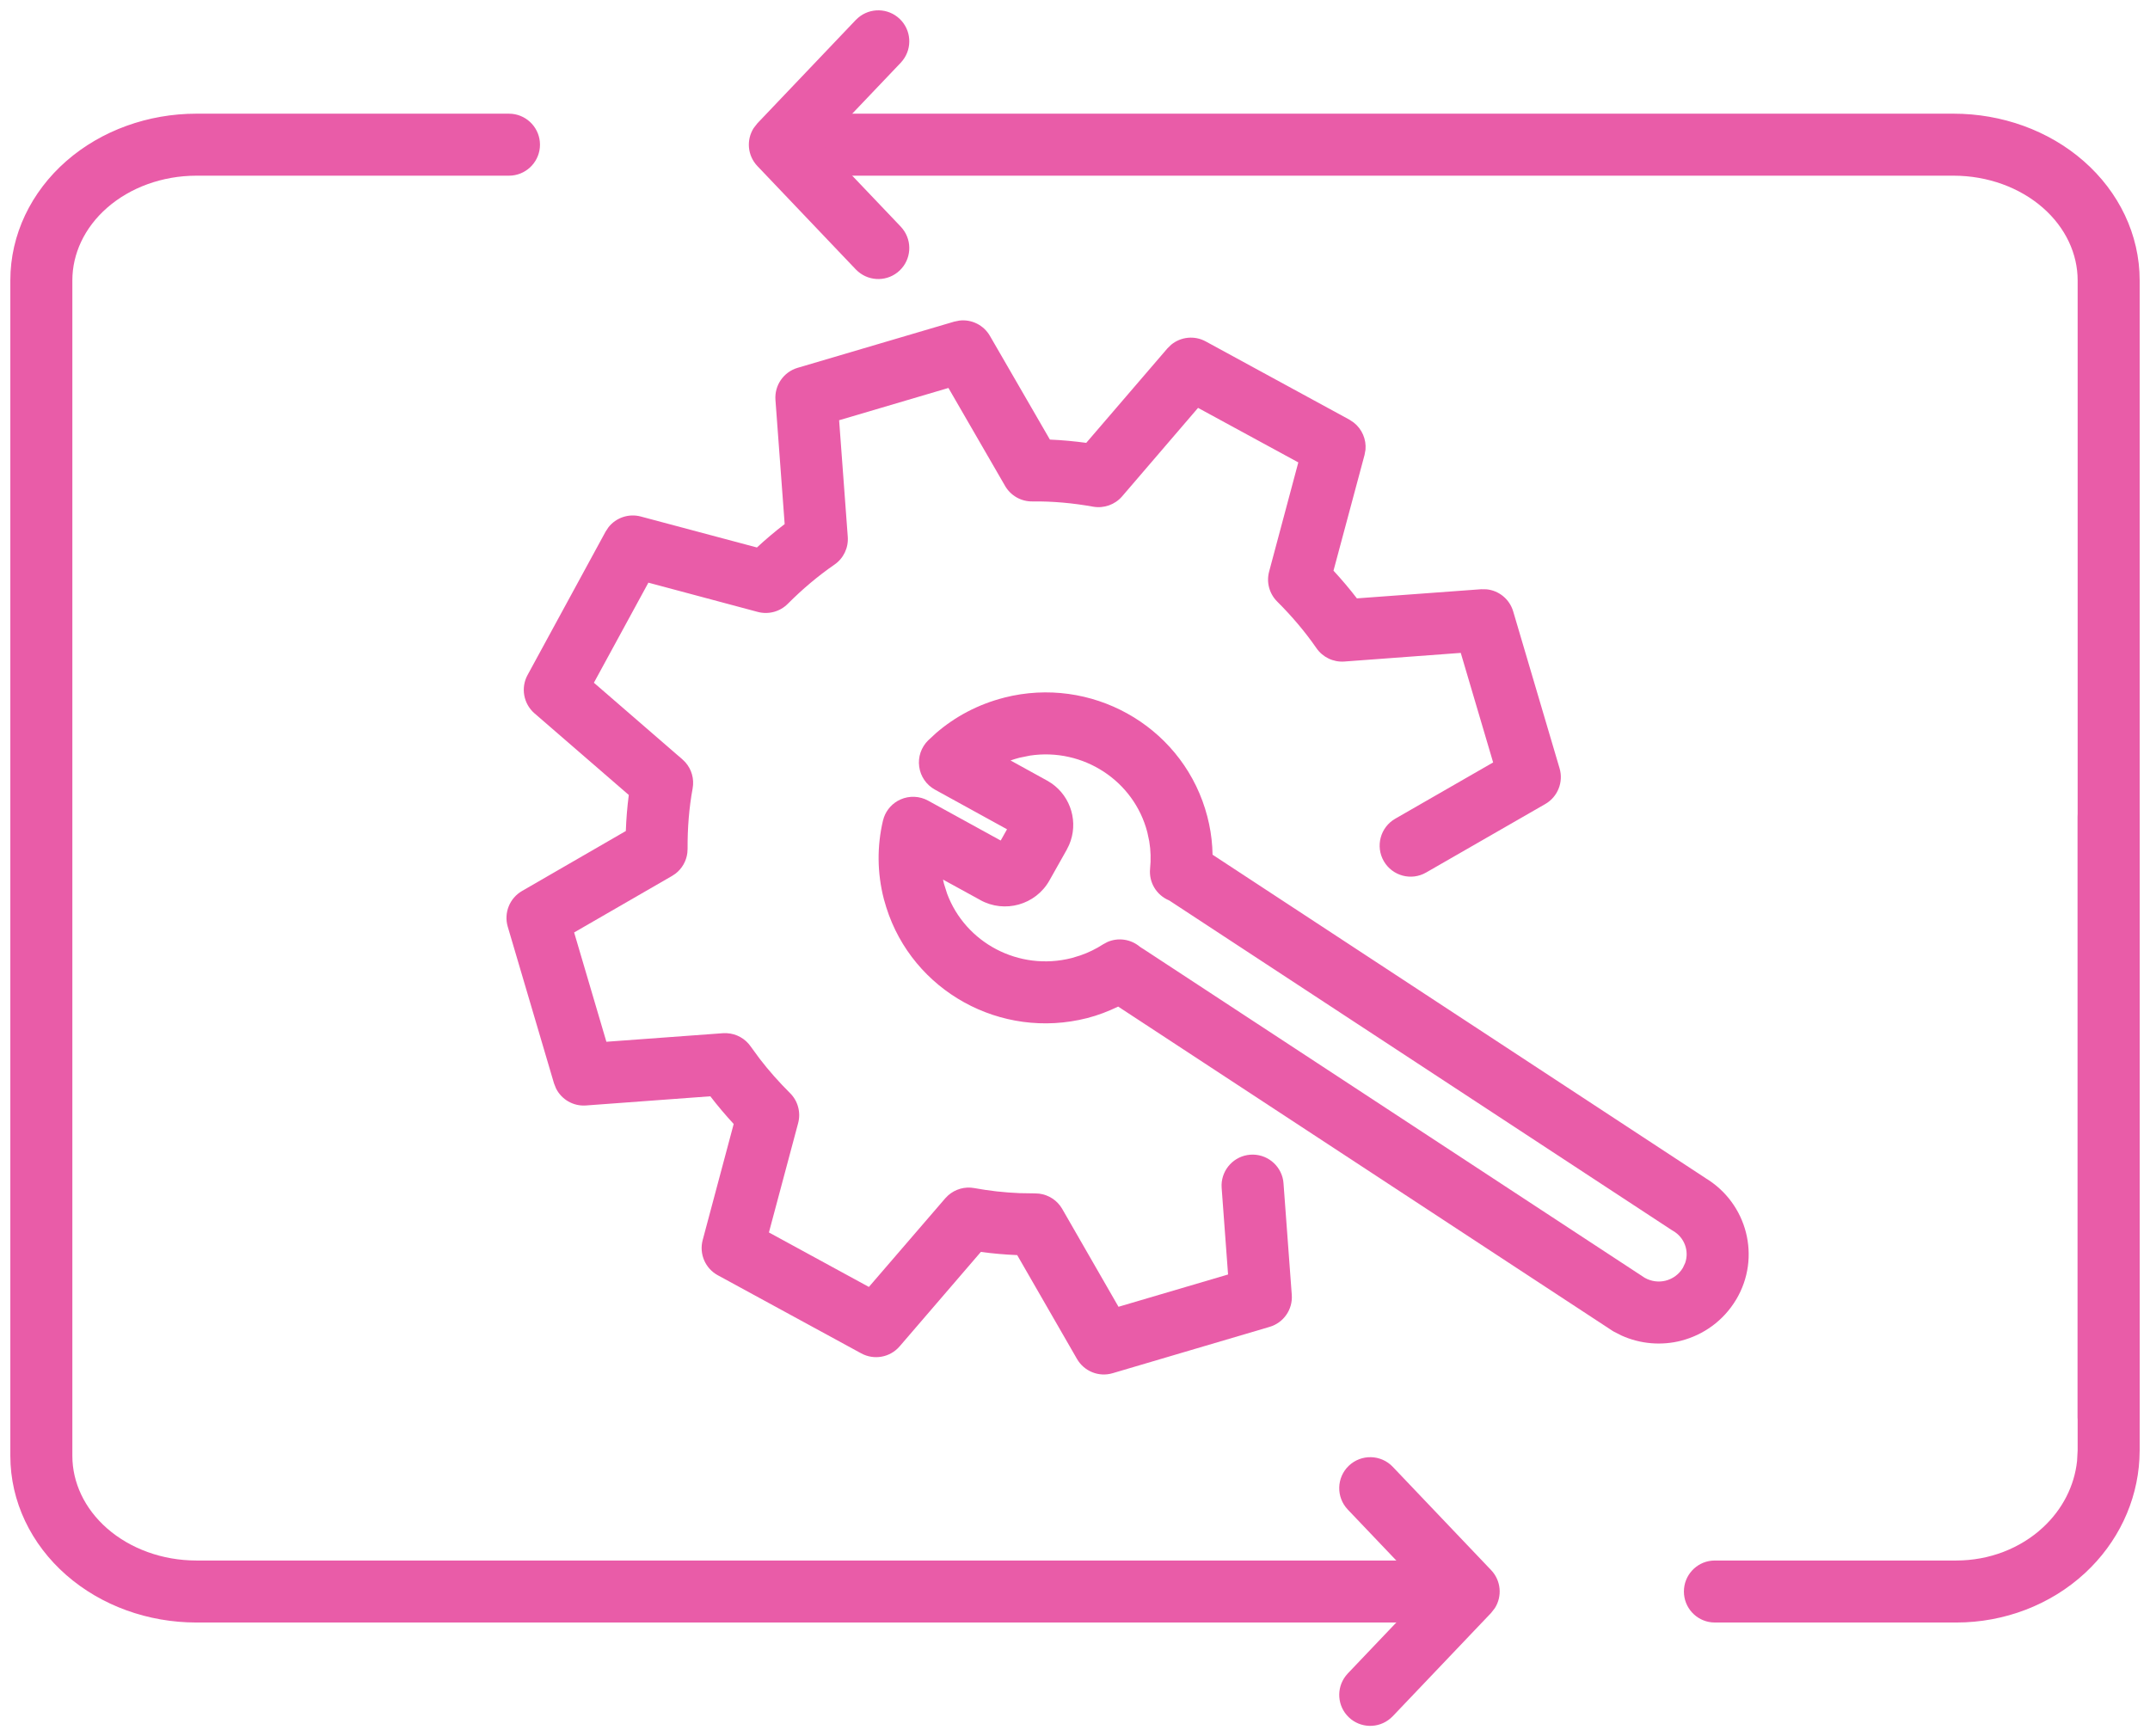
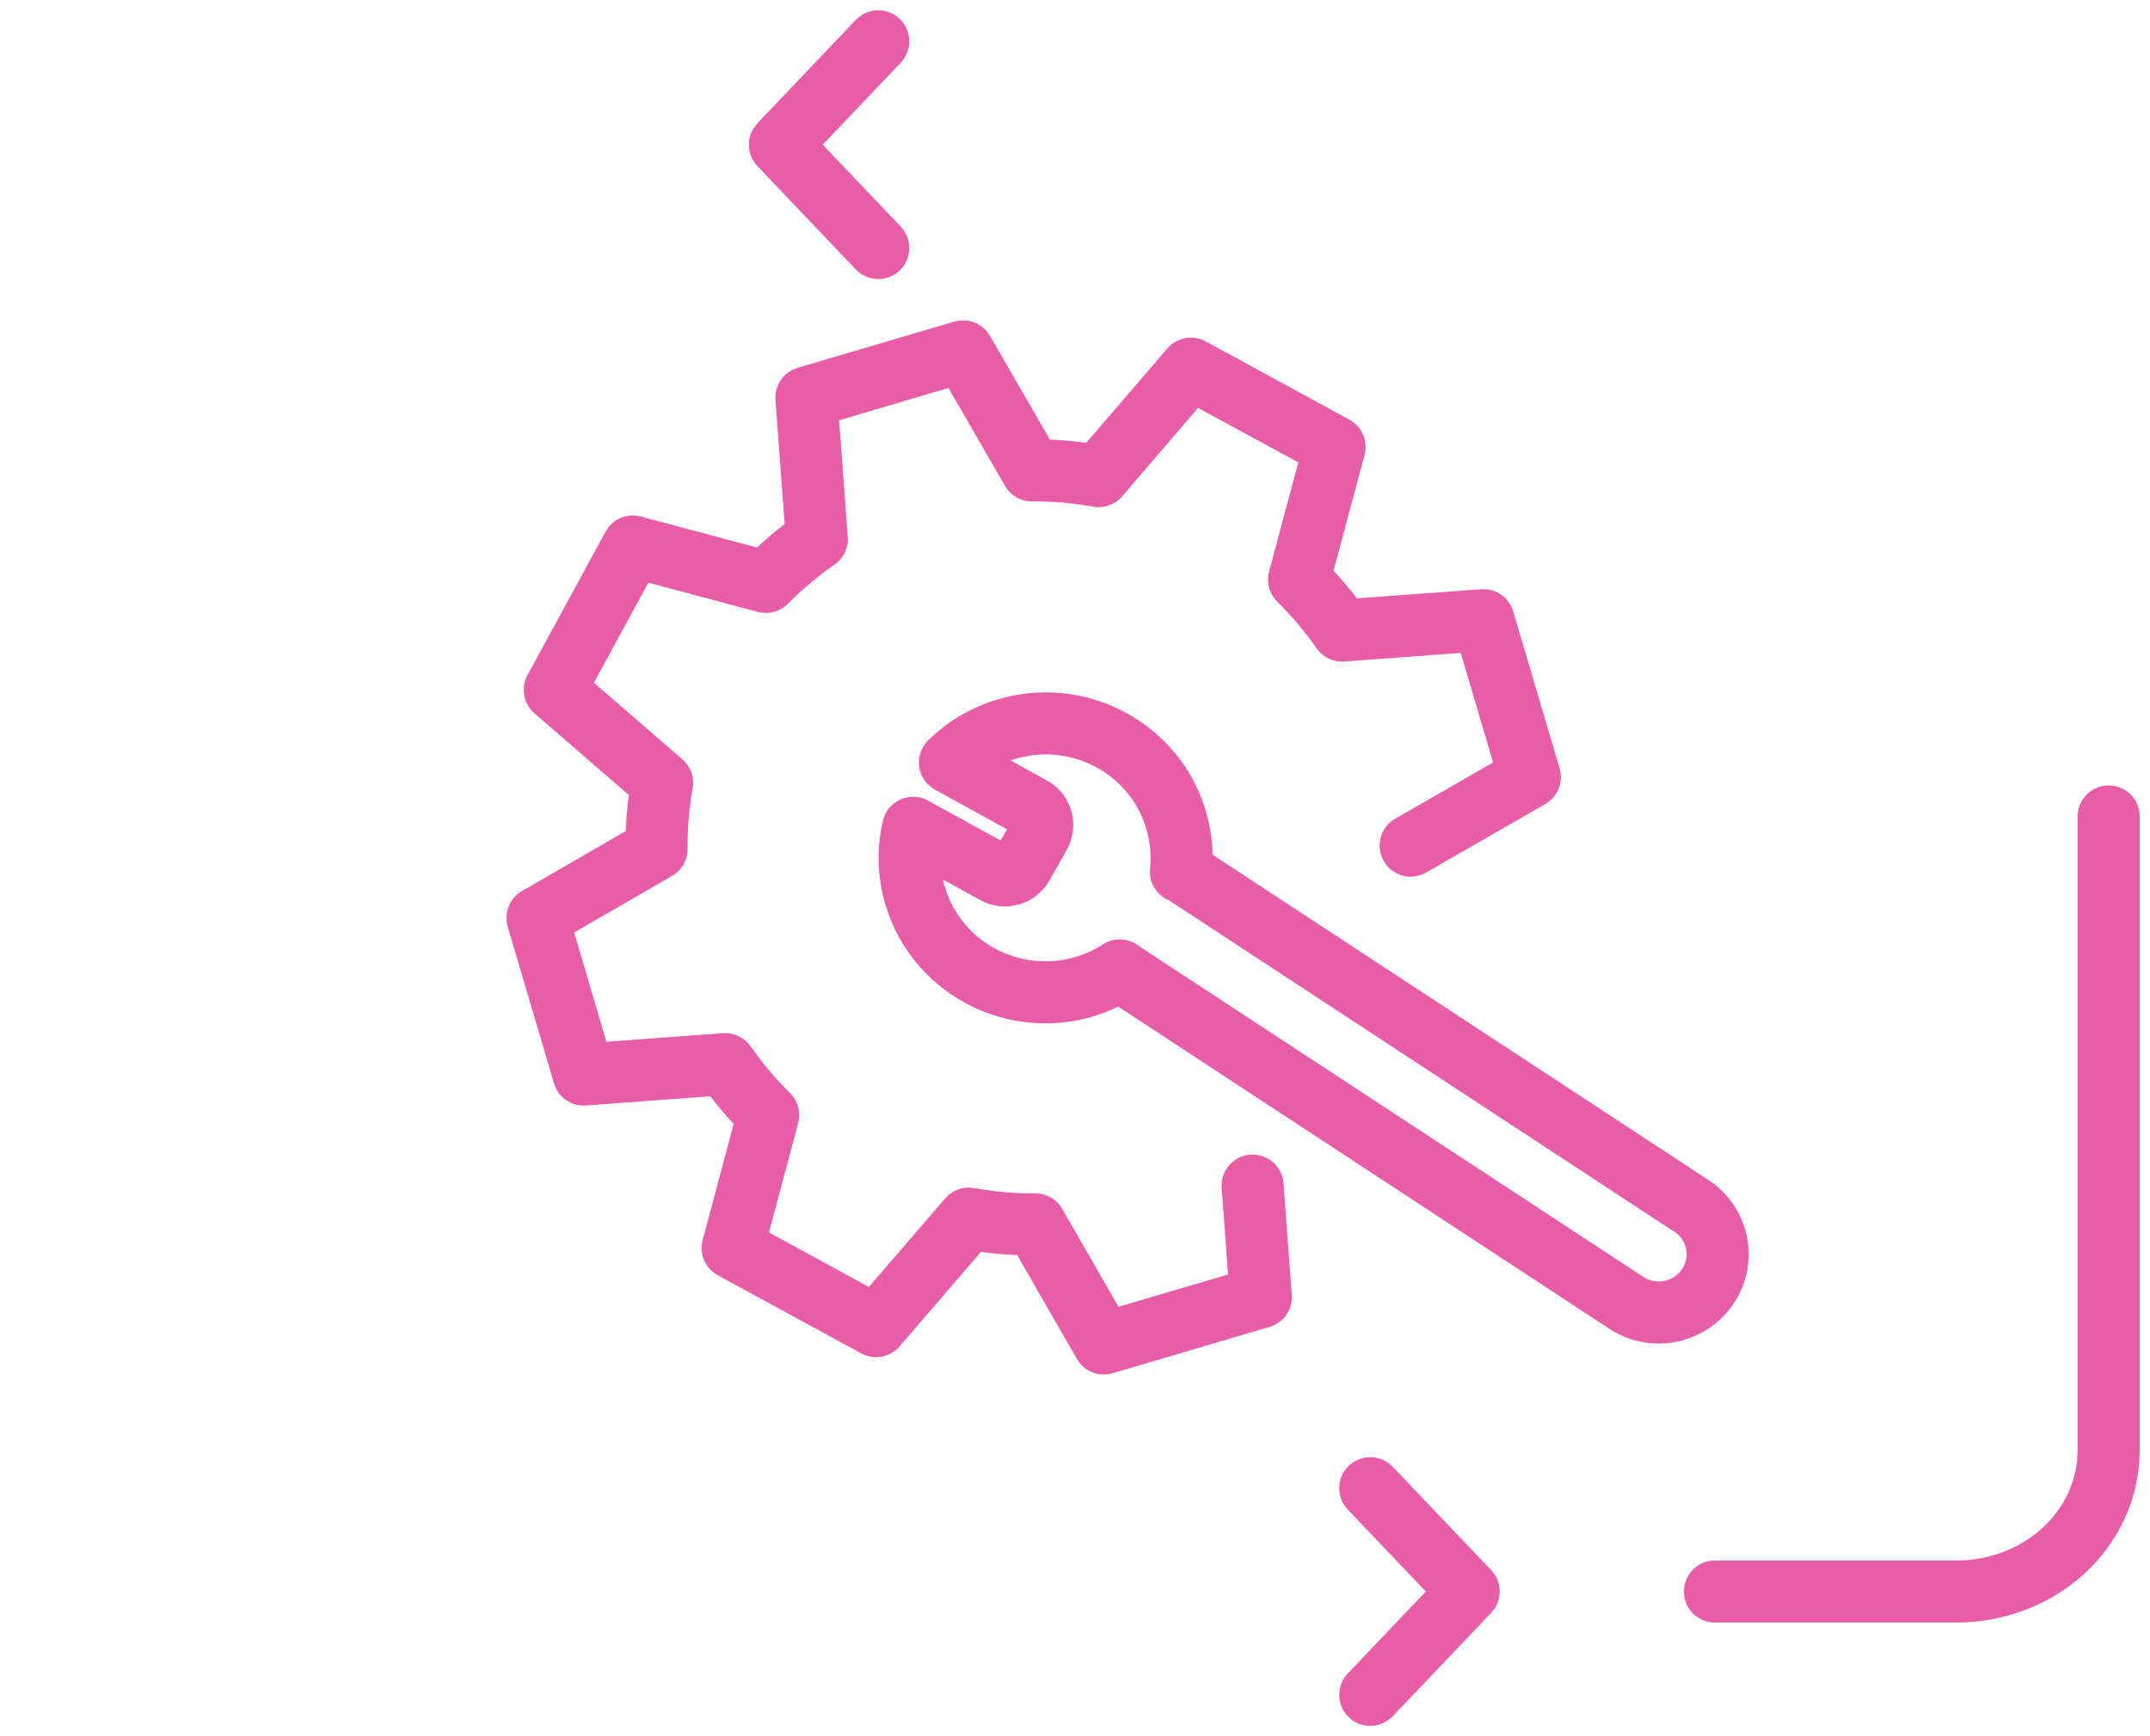
<svg xmlns="http://www.w3.org/2000/svg" width="52" height="42" viewBox="0 0 52 42" fill="none">
-   <path d="M0.25 35.219V6.781C0.25 5.677 0.752 4.642 1.604 3.896C2.454 3.153 3.587 2.75 4.75 2.75H12.31L12.386 2.754C12.764 2.792 13.06 3.112 13.06 3.5C13.06 3.888 12.764 4.208 12.386 4.246L12.31 4.25H4.75C3.924 4.25 3.149 4.538 2.592 5.025C2.038 5.51 1.75 6.145 1.75 6.781V35.219C1.75 35.855 2.038 36.49 2.592 36.975C3.149 37.462 3.924 37.75 4.75 37.75H33.738L33.815 37.754C34.193 37.792 34.488 38.112 34.488 38.5C34.488 38.888 34.193 39.208 33.815 39.246L33.738 39.25H4.75C3.587 39.25 2.454 38.847 1.604 38.103C0.752 37.358 0.25 36.323 0.25 35.219ZM50.25 34.286V6.781C50.25 6.145 49.962 5.51 49.408 5.025C48.851 4.538 48.076 4.25 47.25 4.25H20.048C19.634 4.25 19.298 3.914 19.298 3.5C19.298 3.086 19.634 2.75 20.048 2.75H47.25C48.413 2.75 49.546 3.153 50.395 3.896C51.248 4.642 51.75 5.677 51.75 6.781V34.286C51.75 34.7 51.414 35.036 51 35.036C50.586 35.036 50.25 34.7 50.25 34.286Z" fill="#E95CA8" />
  <path d="M51.75 35.086V19.75C51.75 19.336 51.414 19 51 19C50.586 19 50.25 19.336 50.25 19.75V35.086L50.236 35.343C50.172 35.939 49.888 36.509 49.411 36.95C48.865 37.457 48.113 37.75 47.317 37.75H41.477L41.399 37.754C41.021 37.792 40.727 38.112 40.727 38.5C40.727 38.888 41.021 39.208 41.399 39.246L41.477 39.25H47.317C48.475 39.25 49.597 38.824 50.432 38.05C51.216 37.323 51.688 36.341 51.744 35.296L51.75 35.086Z" fill="#E95CA8" />
  <path d="M21.835 5.541C22.068 5.841 22.041 6.275 21.76 6.543C21.479 6.811 21.044 6.818 20.755 6.57L20.699 6.518L18.319 4.018C18.077 3.764 18.047 3.384 18.228 3.099L18.319 2.982L20.699 0.482L20.755 0.43C21.044 0.182 21.479 0.189 21.76 0.457C22.041 0.725 22.068 1.159 21.835 1.459L21.785 1.518L19.898 3.5L21.785 5.482L21.835 5.541Z" fill="#E95CA8" />
  <path d="M32.598 36.518C32.312 36.218 32.323 35.743 32.623 35.457C32.923 35.172 33.398 35.183 33.684 35.482L36.064 37.982C36.306 38.236 36.336 38.616 36.155 38.901L36.064 39.018L33.684 41.518L33.628 41.57C33.339 41.818 32.904 41.811 32.623 41.543C32.342 41.275 32.315 40.841 32.548 40.541L32.598 40.482L34.485 38.5L32.598 36.518Z" fill="#E95CA8" />
  <path d="M23.205 7.755C23.498 7.72 23.79 7.862 23.942 8.125L25.393 10.634C25.689 10.646 25.982 10.674 26.272 10.713L28.234 8.429L28.326 8.339C28.559 8.147 28.89 8.111 29.161 8.259L32.637 10.152L32.743 10.223C32.942 10.38 33.048 10.627 33.026 10.879L33.003 11.005L32.252 13.805C32.449 14.018 32.638 14.241 32.818 14.475L35.824 14.254L35.953 14.256C36.252 14.285 36.51 14.493 36.598 14.79L37.72 18.587C37.818 18.919 37.675 19.277 37.374 19.45L34.492 21.107C34.133 21.314 33.675 21.19 33.468 20.831C33.262 20.472 33.385 20.013 33.744 19.806L36.113 18.444L35.33 15.794L32.513 16.003C32.248 16.022 31.991 15.899 31.84 15.68C31.559 15.274 31.241 14.902 30.89 14.552C30.7 14.362 30.625 14.086 30.695 13.827L31.401 11.186L28.976 9.867L27.139 12.008C26.966 12.209 26.699 12.303 26.438 12.257C25.946 12.169 25.46 12.124 24.966 12.13C24.695 12.133 24.444 11.989 24.309 11.755L22.939 9.385L20.295 10.166L20.504 12.985C20.524 13.251 20.402 13.507 20.183 13.658C19.776 13.939 19.402 14.257 19.054 14.606C18.865 14.797 18.588 14.872 18.328 14.803L15.682 14.095L14.364 16.516L16.505 18.37L16.575 18.439C16.728 18.61 16.794 18.844 16.752 19.073C16.665 19.546 16.627 20.037 16.63 20.535L16.624 20.634C16.599 20.832 16.496 21.012 16.338 21.134L16.255 21.189L13.886 22.557L14.666 25.201L17.486 24.994H17.584C17.813 25.007 18.025 25.125 18.157 25.316L18.375 25.614C18.6 25.907 18.846 26.182 19.109 26.444C19.299 26.633 19.373 26.91 19.304 27.169L18.597 29.814L21.015 31.132L22.861 28.989L22.93 28.919C23.102 28.766 23.336 28.698 23.566 28.741C23.924 28.807 24.29 28.848 24.661 28.863L25.034 28.869L25.134 28.875C25.365 28.904 25.573 29.04 25.691 29.245L27.052 31.612L29.702 30.831L29.547 28.737L29.545 28.66C29.556 28.28 29.852 27.962 30.239 27.933C30.627 27.905 30.967 28.175 31.034 28.549L31.043 28.626L31.243 31.324C31.269 31.676 31.046 31.998 30.707 32.098L26.91 33.219C26.578 33.318 26.221 33.174 26.048 32.874L24.602 30.362C24.306 30.35 24.013 30.324 23.723 30.285L21.758 32.57C21.527 32.838 21.141 32.908 20.83 32.739L17.362 30.85C17.058 30.685 16.906 30.333 16.995 29.999L17.745 27.19C17.549 26.977 17.36 26.755 17.18 26.52L14.173 26.742C13.865 26.765 13.58 26.597 13.447 26.328L13.399 26.207L12.28 22.416C12.183 22.084 12.325 21.728 12.625 21.554L15.136 20.103C15.147 19.812 15.17 19.521 15.208 19.231L12.927 17.256C12.661 17.025 12.591 16.639 12.759 16.33L14.647 12.86L14.717 12.754C14.9 12.522 15.207 12.417 15.499 12.495L18.307 13.244C18.52 13.047 18.743 12.858 18.978 12.678L18.755 9.674C18.729 9.321 18.953 8.998 19.291 8.898L23.08 7.78L23.205 7.755Z" fill="#E95CA8" />
  <path d="M24.489 16.83C26.577 16.409 28.662 17.675 29.201 19.754L29.243 19.933C29.296 20.181 29.323 20.43 29.327 20.676L41.251 28.5H41.25C42.26 29.11 42.599 30.416 41.992 31.436L41.992 31.435C41.684 31.953 41.195 32.295 40.658 32.433L40.656 32.434C40.19 32.552 39.681 32.517 39.217 32.307L39.021 32.207L38.985 32.184L27.044 24.35C26.806 24.465 26.557 24.561 26.293 24.629H26.292C24.206 25.16 22.074 23.976 21.436 21.951L21.378 21.753C21.211 21.109 21.212 20.461 21.355 19.853L21.38 19.769C21.449 19.579 21.592 19.423 21.779 19.34C21.994 19.244 22.241 19.255 22.447 19.368L24.203 20.333L24.356 20.061L22.613 19.102C22.405 18.988 22.264 18.782 22.232 18.548C22.199 18.313 22.28 18.077 22.448 17.911L22.639 17.734C23.099 17.336 23.658 17.037 24.287 16.877V16.876L24.489 16.83ZM27.749 20.132C27.425 18.882 26.192 18.086 24.913 18.278L24.657 18.33C24.583 18.349 24.511 18.372 24.441 18.396L25.323 18.882L25.325 18.883L25.432 18.949C25.91 19.281 26.088 19.905 25.858 20.438L25.802 20.551L25.801 20.554L25.381 21.3L25.38 21.302C25.047 21.891 24.297 22.1 23.707 21.772V21.771L22.808 21.278C22.815 21.31 22.822 21.343 22.83 21.375V21.376L22.907 21.619C23.349 22.806 24.64 23.501 25.92 23.176L26.124 23.114C26.323 23.046 26.508 22.955 26.676 22.846L26.783 22.788C27.041 22.675 27.346 22.716 27.567 22.901L27.611 22.931L27.655 22.958L39.778 30.91C39.938 31.001 40.121 31.022 40.287 30.98C40.459 30.935 40.608 30.828 40.702 30.67L40.758 30.551C40.857 30.265 40.745 29.938 40.464 29.775C40.452 29.768 40.44 29.761 40.429 29.754L28.29 21.79C28.285 21.787 28.28 21.785 28.278 21.783L28.275 21.781C27.969 21.654 27.783 21.343 27.816 21.014C27.838 20.795 27.833 20.575 27.796 20.353L27.749 20.132Z" fill="#E95CA8" />
</svg>